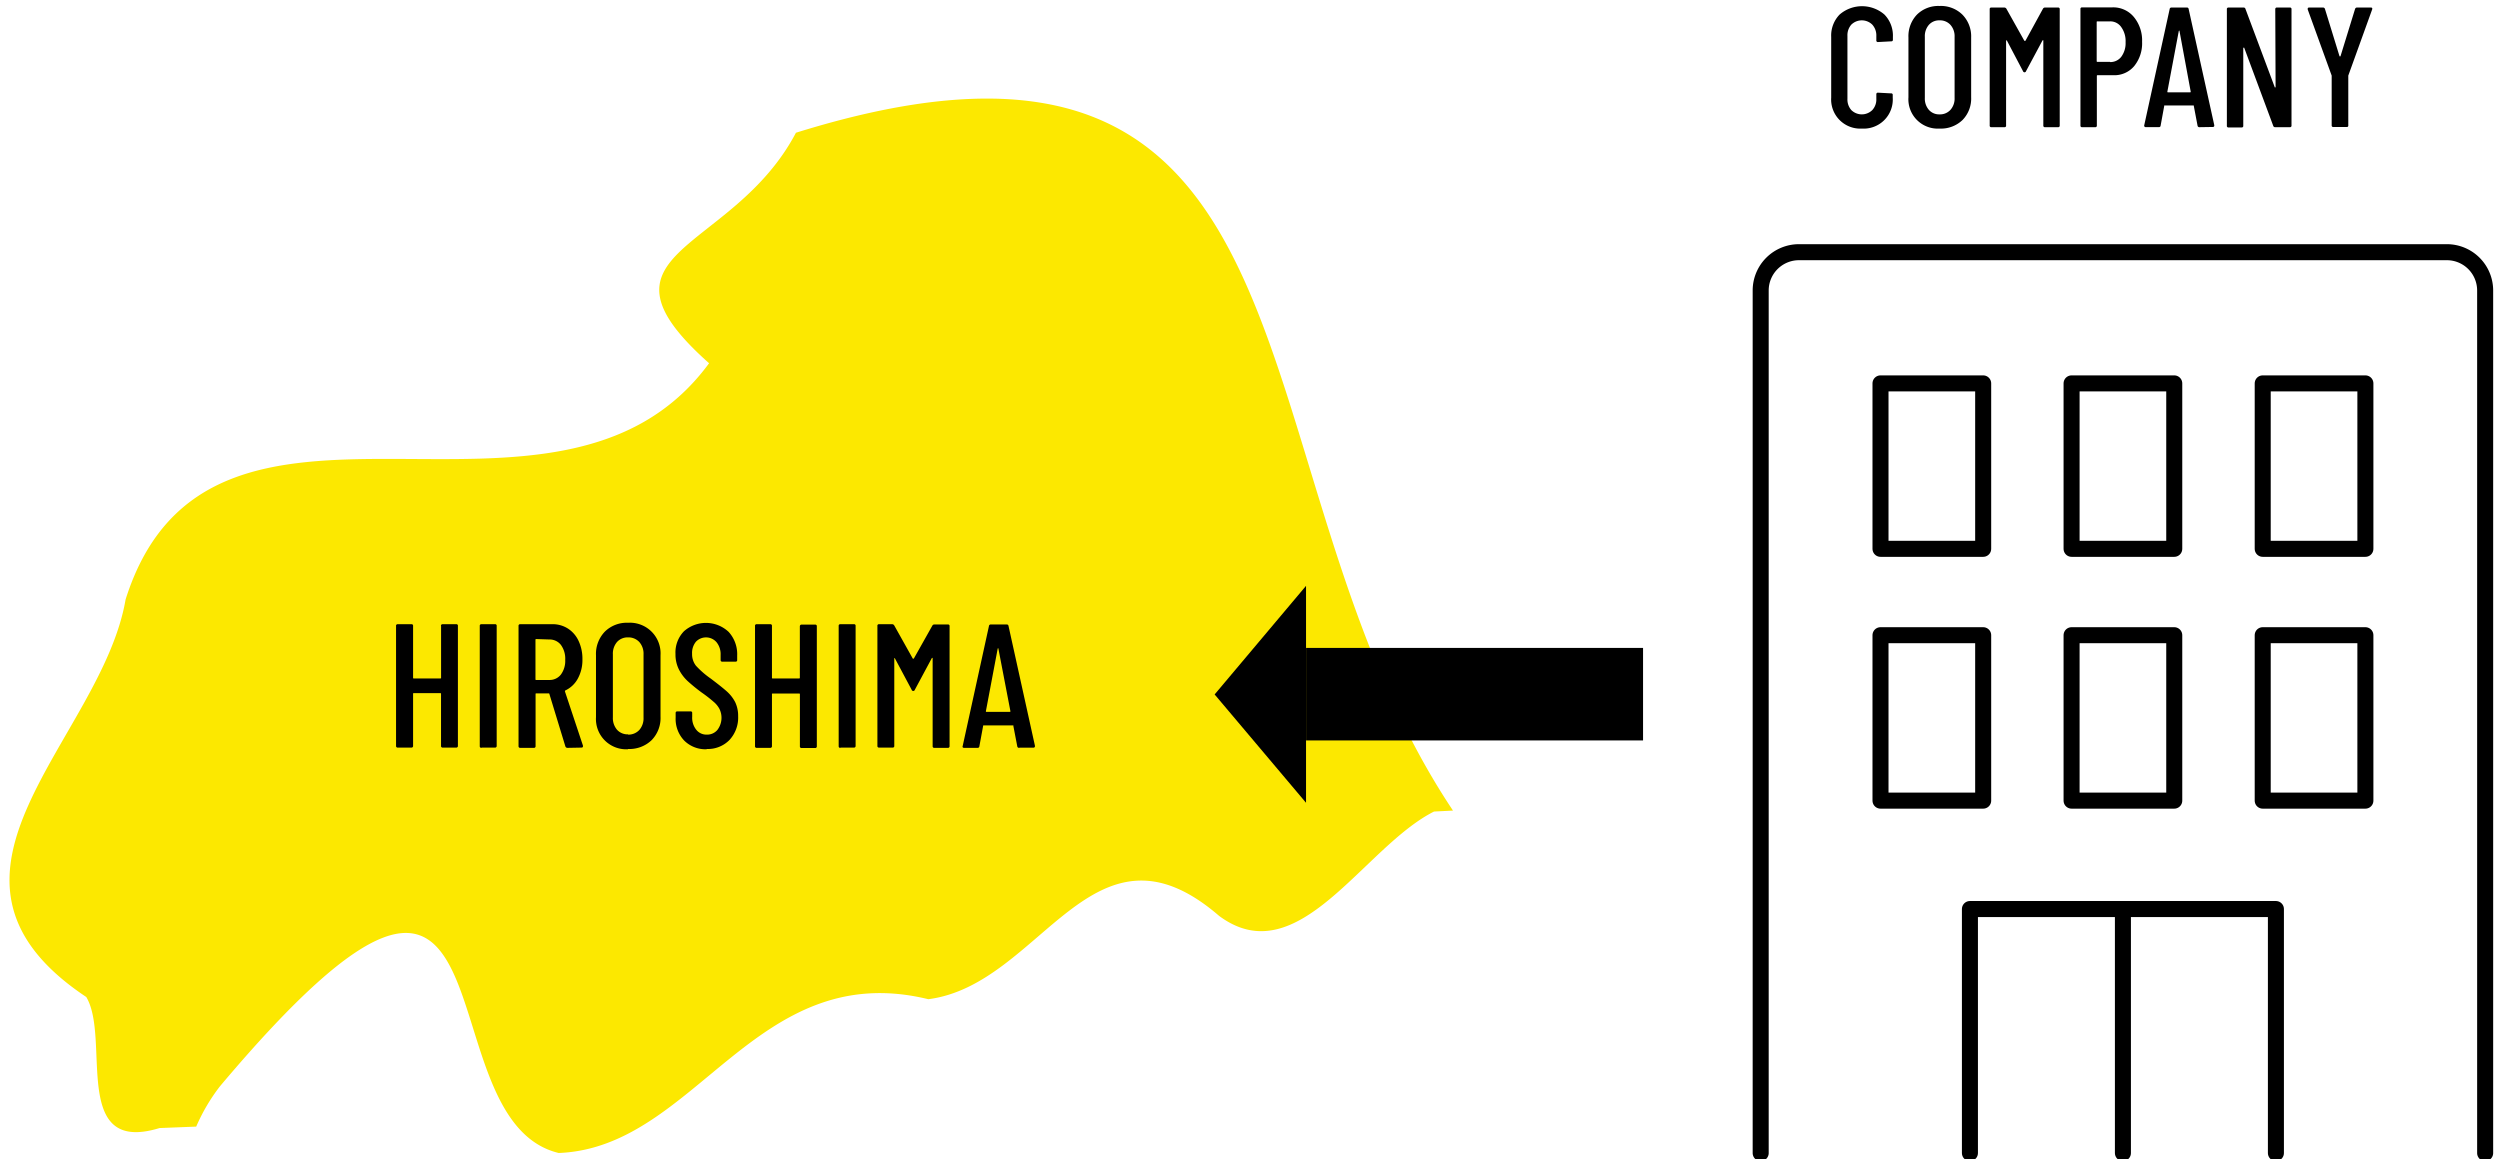
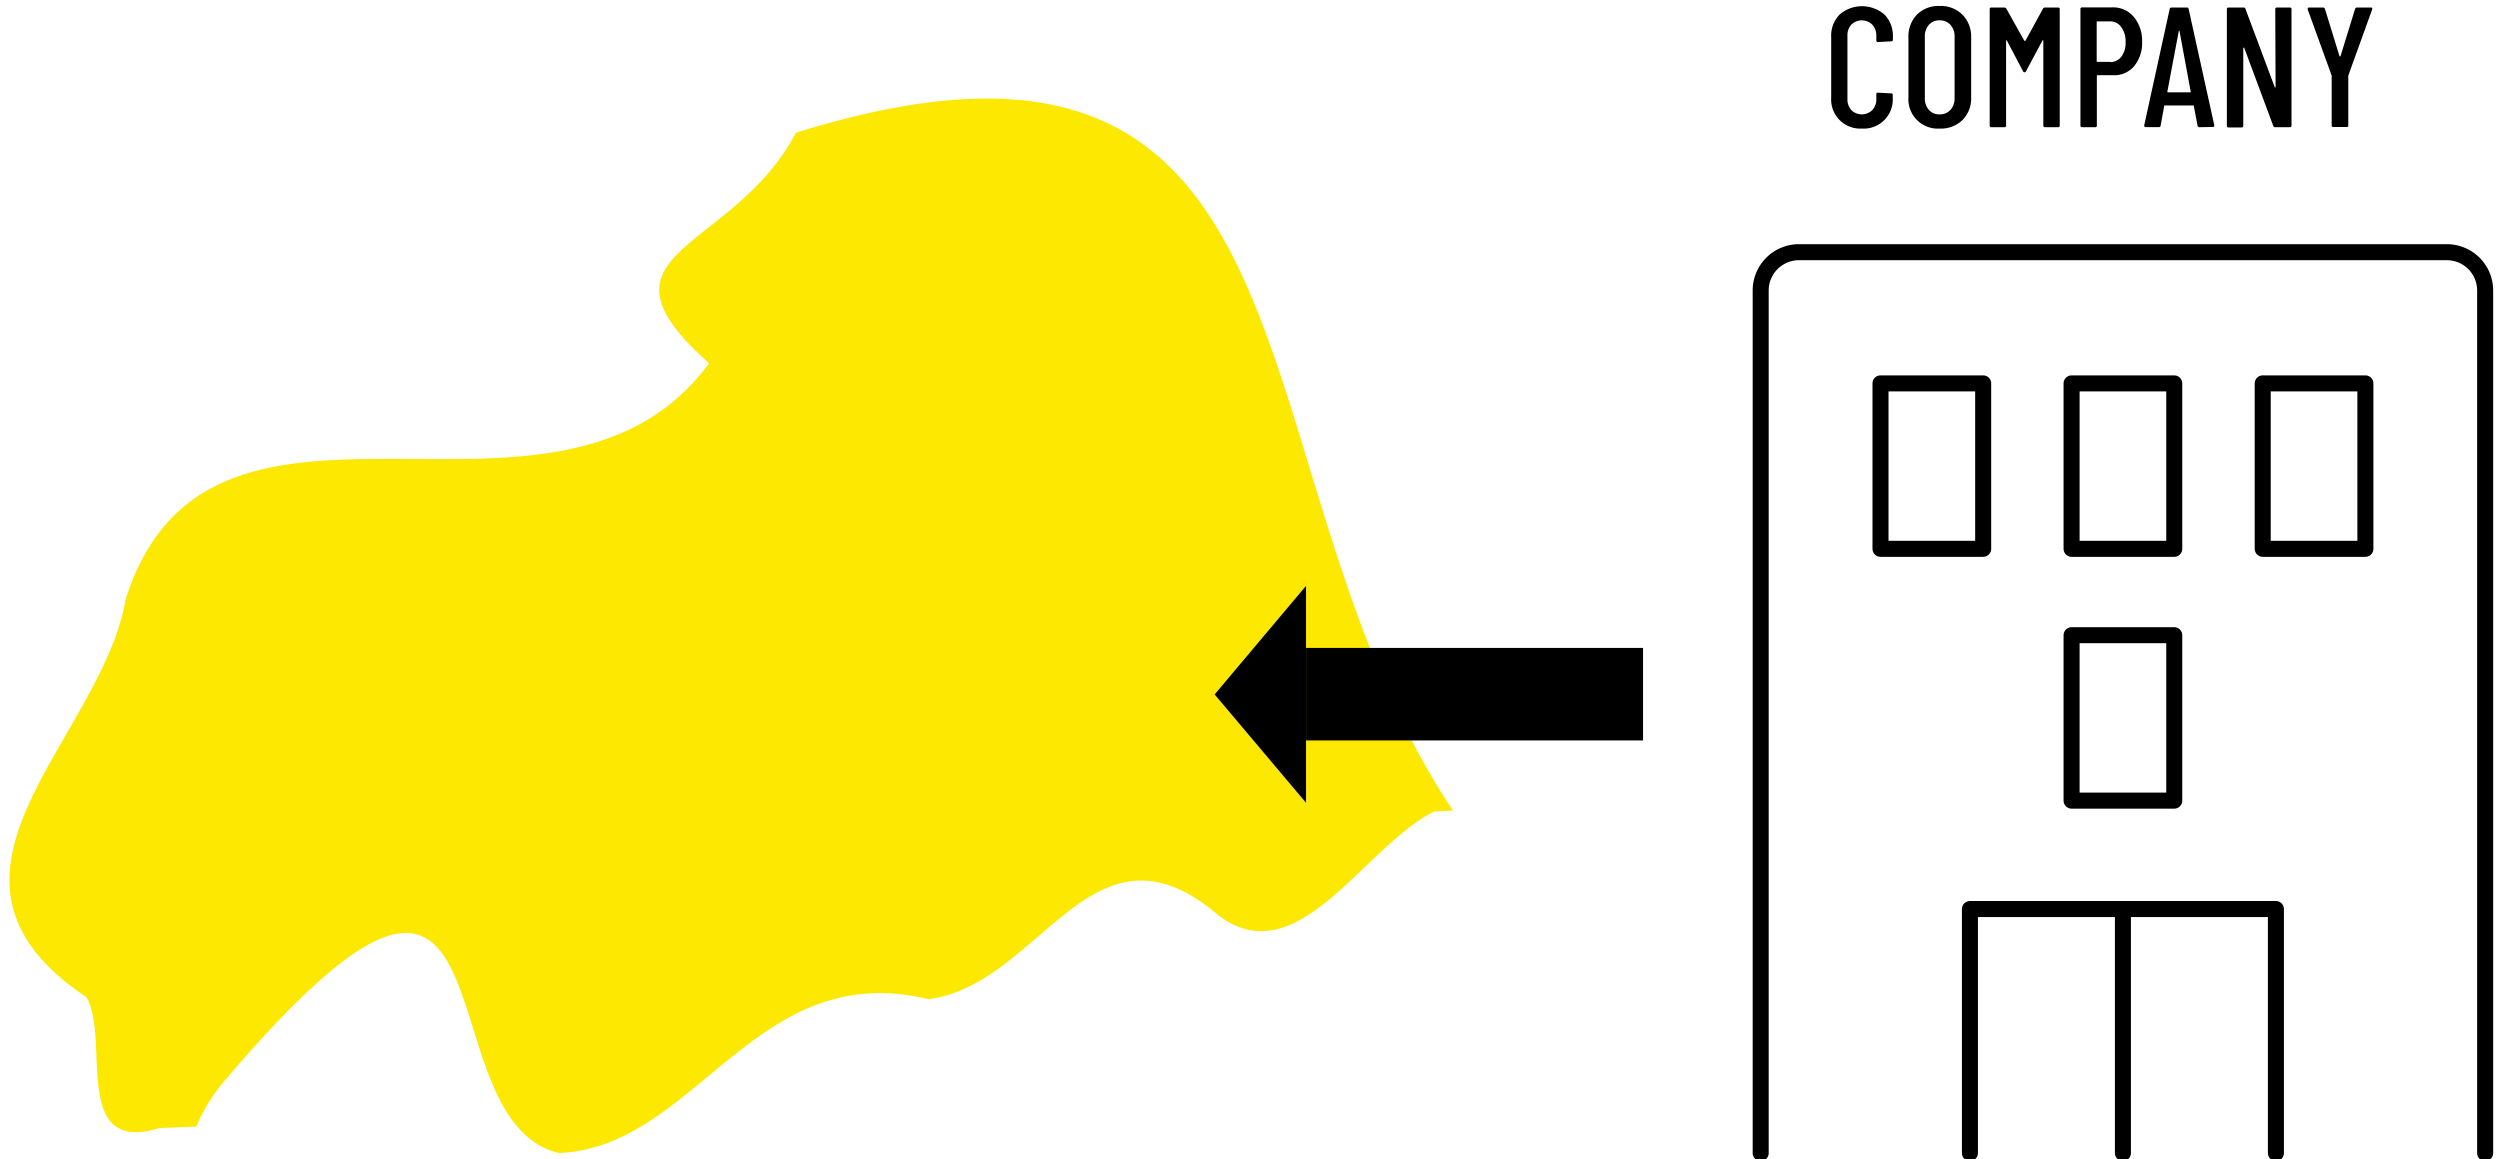
<svg xmlns="http://www.w3.org/2000/svg" viewBox="0 0 468 217">
  <path d="m272 151.74c-42.81-64.05-20.59-158.82-123-126.89-11.92 22.65-40.19 21.88-16.26 43.15-28.48 38.79-93.41-5.77-109.23 44.22-4.49 26.32-41.6 51.6-7.36 74.42 4.63 7.74-3 29.65 13.72 24.53l6.86-.27a35.07 35.07 0 0 1 4.44-7.54c57.64-68.43 37 6.12 63.42 12.48 25.78-1 36.73-36.69 69.19-28.79 21.22-2.71 30.73-36.05 54.42-15.61 14.82 11.05 27-12.86 40.25-19.52z" fill="#fce800" />
-   <path d="m82.55 117.18a.29.29 0 0 1 .25-.33h2.59a.28.28 0 0 1 .33.24.14.14 0 0 1 0 .09v22.44a.3.3 0 0 1 -.25.33h-2.58a.29.29 0 0 1 -.33-.25.11.11 0 0 1 0-.08v-9.74a.13.13 0 0 0 -.1-.13h-5a.11.11 0 0 0 -.13.1v9.77a.3.3 0 0 1 -.25.33h-2.61a.29.29 0 0 1 -.33-.25v-22.52a.29.29 0 0 1 .25-.33h2.61a.28.28 0 0 1 .33.24v9.79a.11.11 0 0 0 .1.13h5a.12.12 0 0 0 .14-.1v-9.73zm7.59 22.82a.3.3 0 0 1 -.33-.25v-22.57a.29.29 0 0 1 .25-.33h2.59a.28.28 0 0 1 .33.24v22.53a.3.3 0 0 1 -.25.33h-2.59zm16.1 0a.4.4 0 0 1 -.4-.27l-3-9.83a.12.12 0 0 0 -.14-.1h-2.31a.11.11 0 0 0 -.13.09v9.78a.3.3 0 0 1 -.25.33h-2.61a.3.3 0 0 1 -.33-.25v-22.57a.29.29 0 0 1 .25-.33h6a5.29 5.29 0 0 1 3 .82 5.45 5.45 0 0 1 2 2.33 7.85 7.85 0 0 1 .71 3.41 7.25 7.25 0 0 1 -.86 3.62 5.13 5.13 0 0 1 -2.34 2.22.2.2 0 0 0 -.07.2l3.37 10.13v.13q0 .24-.3.24zm-5.87-20.37a.13.13 0 0 0 -.13.1v7.43a.11.11 0 0 0 .1.13h2.47a2.66 2.66 0 0 0 2.18-1 4.31 4.31 0 0 0 .82-2.75 4.4 4.4 0 0 0 -.82-2.83 2.69 2.69 0 0 0 -2.18-1zm17.2 20.63a5.67 5.67 0 0 1 -6-6v-11.61a6 6 0 0 1 1.65-4.4 5.86 5.86 0 0 1 4.36-1.67 5.74 5.74 0 0 1 6.07 6.07v11.52a5.92 5.92 0 0 1 -1.67 4.39 6 6 0 0 1 -4.41 1.65zm0-2.74a2.76 2.76 0 0 0 2.11-.87 3.28 3.28 0 0 0 .79-2.3v-11.86a3.28 3.28 0 0 0 -.79-2.3 2.76 2.76 0 0 0 -2.11-.87 2.66 2.66 0 0 0 -2.07.87 3.36 3.36 0 0 0 -.77 2.3v11.81a3.36 3.36 0 0 0 .77 2.3 2.66 2.66 0 0 0 2.07.87zm14.72 2.74a5.64 5.64 0 0 1 -4.21-1.63 5.86 5.86 0 0 1 -1.6-4.28v-.85a.29.29 0 0 1 .25-.33h2.52a.28.28 0 0 1 .33.24v.78a3.59 3.59 0 0 0 .76 2.42 2.41 2.41 0 0 0 1.95.91 2.5 2.5 0 0 0 2-.87 3.75 3.75 0 0 0 .36-4 4.55 4.55 0 0 0 -1.09-1.3c-.45-.39-1.18-1-2.19-1.7a32.14 32.14 0 0 1 -2.64-2.15 7.86 7.86 0 0 1 -1.62-2.14 6.27 6.27 0 0 1 -.66-2.94 5.69 5.69 0 0 1 1.58-4.24 6.2 6.2 0 0 1 8.37.11 6.18 6.18 0 0 1 1.6 4.43v.82a.29.29 0 0 1 -.25.33h-2.52a.3.3 0 0 1 -.33-.25v-1a3.57 3.57 0 0 0 -.76-2.39 2.6 2.6 0 0 0 -3.86-.1 3.28 3.28 0 0 0 -.72 2.26 3.47 3.47 0 0 0 .72 2.23 16.62 16.62 0 0 0 2.8 2.43c1.32 1 2.32 1.79 3 2.4a7 7 0 0 1 1.55 2 5.93 5.93 0 0 1 .55 2.62 6.15 6.15 0 0 1 -1.62 4.45 5.65 5.65 0 0 1 -4.27 1.69zm17.45-23a.29.29 0 0 1 .25-.33h2.59a.28.28 0 0 1 .33.24v22.53a.3.3 0 0 1 -.25.33h-2.59a.29.29 0 0 1 -.33-.25v-9.82a.11.11 0 0 0 -.1-.13h-5a.1.1 0 0 0 -.13.1 0 0 0 0 0 0 0v9.74a.3.3 0 0 1 -.25.33h-2.59a.29.29 0 0 1 -.33-.25.11.11 0 0 1 0-.08v-22.49a.29.29 0 0 1 .25-.33h2.59a.29.29 0 0 1 .33.24v9.79a.11.11 0 0 0 .09.13h5a.12.12 0 0 0 .13-.1v-9.73zm7.59 22.74a.29.29 0 0 1 -.33-.25v-22.57a.29.29 0 0 1 .25-.33h2.59a.28.28 0 0 1 .33.24v22.53a.3.3 0 0 1 -.25.33h-2.59zm17.2-22.87a.41.41 0 0 1 .4-.23h2.5a.28.28 0 0 1 .33.24.14.14 0 0 1 0 .09v22.44a.3.3 0 0 1 -.25.33h-2.59a.29.29 0 0 1 -.33-.25v-16.5c0-.07 0-.1-.05-.1a.15.15 0 0 0 -.11.06l-3.17 5.91a.31.31 0 0 1 -.6 0l-3.13-5.87a.19.19 0 0 0 -.12-.07s0 0 0 .1v16.34a.29.29 0 0 1 -.24.33h-2.59a.29.29 0 0 1 -.33-.25.11.11 0 0 1 0-.08v-22.44a.28.28 0 0 1 .24-.33h2.51a.46.46 0 0 1 .4.23l3.47 6.2a.18.18 0 0 0 .2 0zm16.26 22.87a.34.34 0 0 1 -.36-.3l-.73-3.8a.1.1 0 0 0 0-.1.19.19 0 0 0 -.12 0h-5.38a.15.15 0 0 0 -.11 0 .09.09 0 0 0 -.05.1l-.7 3.8a.31.31 0 0 1 -.32.3h-2.55a.35.35 0 0 1 -.25-.1.32.32 0 0 1 0-.27l4.91-22.43a.33.33 0 0 1 .36-.3h2.94a.32.32 0 0 1 .36.26l4.95 22.44v.06a.26.26 0 0 1 -.22.3h-2.65zm-6.23-6.87c0 .09 0 .13.1.13h4.39c.06 0 .1 0 .1-.13l-2.25-11.71c0-.05 0-.07-.07-.07s0 0-.06.07z" />
  <path d="m348.56 24.07a5.45 5.45 0 0 1 -5.76-5.79v-11.37a5.63 5.63 0 0 1 1.58-4.19 6.41 6.41 0 0 1 8.38 0 5.64 5.64 0 0 1 1.59 4.19v.51a.28.28 0 0 1 -.24.32h-.11l-2.43.13a.28.28 0 0 1 -.32-.24.11.11 0 0 1 0-.08v-.83a3 3 0 0 0 -.76-2.11 2.8 2.8 0 0 0 -3.92 0 3 3 0 0 0 -.73 2.11v11.78a3 3 0 0 0 .73 2.11 2.8 2.8 0 0 0 3.92 0 2.93 2.93 0 0 0 .76-2.11v-.83a.28.28 0 0 1 .24-.32.11.11 0 0 1 .08 0l2.43.13a.27.27 0 0 1 .32.24.11.11 0 0 1 0 .08v.48a5.45 5.45 0 0 1 -5.79 5.79zm14.52 0a5.5 5.5 0 0 1 -5.82-5.86v-11.21a5.83 5.83 0 0 1 1.6-4.27 5.66 5.66 0 0 1 4.22-1.61 5.73 5.73 0 0 1 4.27 1.61 5.8 5.8 0 0 1 1.65 4.27v11.21a5.73 5.73 0 0 1 -1.62 4.26 5.82 5.82 0 0 1 -4.27 1.6zm0-2.66a2.63 2.63 0 0 0 2.05-.85 3.16 3.16 0 0 0 .77-2.22v-11.46a3.18 3.18 0 0 0 -.77-2.22 2.63 2.63 0 0 0 -2.05-.85 2.54 2.54 0 0 0 -2 .85 3.21 3.21 0 0 0 -.75 2.22v11.46a3.21 3.21 0 0 0 .75 2.22 2.54 2.54 0 0 0 2 .85zm19.36-19.77a.43.43 0 0 1 .39-.23h2.43a.29.29 0 0 1 .32.24v21.84a.28.28 0 0 1 -.24.32h-2.51a.28.28 0 0 1 -.32-.24.11.11 0 0 1 0-.08v-15.87c0-.07 0-.1-.05-.1a.24.24 0 0 0 -.11.06l-3.07 5.73a.32.32 0 0 1 -.29.23.33.33 0 0 1 -.29-.23l-3-5.7a.14.14 0 0 0 -.11-.06s-.05 0-.05.1v15.84a.27.27 0 0 1 -.24.32.11.11 0 0 1 -.08 0h-2.43a.28.28 0 0 1 -.32-.24.11.11 0 0 1 0-.08v-21.76a.28.28 0 0 1 .24-.32h2.51a.46.46 0 0 1 .38.23l3.36 6a.1.1 0 0 0 .1 0 .09.09 0 0 0 .1 0zm13-.26a5 5 0 0 1 4 1.78 6.88 6.88 0 0 1 1.56 4.65 6.77 6.77 0 0 1 -1.47 4.55 4.83 4.83 0 0 1 -3.87 1.72h-3a.12.12 0 0 0 -.13.1v9.31a.28.28 0 0 1 -.24.32h-2.51a.28.28 0 0 1 -.32-.24v-21.87a.28.28 0 0 1 .24-.32h5.81zm-.44 10.24a2.57 2.57 0 0 0 2.11-1 4.3 4.3 0 0 0 .8-2.73 4.48 4.48 0 0 0 -.8-2.8 2.49 2.49 0 0 0 -2.11-1.09h-2.37a.11.11 0 0 0 -.13.09v7.36a.12.12 0 0 0 .1.13h2.4zm16.73 12.19a.33.33 0 0 1 -.35-.29l-.7-3.68s0-.07-.05-.1a.2.2 0 0 0 -.11 0h-5.22a.15.15 0 0 0 -.11 0 .12.12 0 0 0 -.05.1l-.67 3.67a.3.3 0 0 1 -.32.29h-2.46a.28.28 0 0 1 -.24-.1.28.28 0 0 1 -.05-.25l4.76-21.75a.32.32 0 0 1 .35-.29h2.85a.31.31 0 0 1 .35.25l4.8 21.76v.06a.25.25 0 0 1 -.21.29.11.11 0 0 1 -.08 0zm-6-6.65c0 .08 0 .12.1.12h4.17c.06 0 .1 0 .1-.12l-2.1-11.36s0-.07-.06-.07 0 0-.07.07zm20.2-15.43a.29.29 0 0 1 .24-.32h2.48a.28.28 0 0 1 .32.24.11.11 0 0 1 0 .08v21.76a.28.28 0 0 1 -.24.32h-2.83a.35.35 0 0 1 -.35-.25l-5.44-14.63a.09.09 0 0 0 -.1 0 .08.08 0 0 0 -.07.08v14.53a.28.28 0 0 1 -.24.32h-2.51a.28.28 0 0 1 -.32-.24.11.11 0 0 1 0-.08v-21.81a.28.28 0 0 1 .24-.32h2.89a.34.34 0 0 1 .35.26l5.47 14.62c0 .07.06.09.1.08s.07-.05.07-.11zm10.88 22.05a.29.29 0 0 1 -.32-.24v-9.23-.16l-4.49-12.39v-.12c0-.15.1-.23.29-.23h2.56a.37.37 0 0 1 .38.26l2.72 8.83a.1.1 0 0 0 .1.06.08.08 0 0 0 .1-.06l2.72-8.83a.38.38 0 0 1 .39-.26h2.56c.23 0 .32.12.25.35l-4.47 12.39v.16 9.15a.27.27 0 0 1 -.24.32h-2.51z" />
  <g fill="none" stroke="#000" stroke-linecap="round" stroke-linejoin="round" stroke-width="3">
    <path d="m329.6 215.85v-161.47a7.17 7.17 0 0 1 7.17-7.17h121.28a7.17 7.17 0 0 1 7.17 7.17v161.47" />
    <path d="m352.03 71.77h19.22v30.97h-19.22z" />
    <path d="m387.8 71.77h19.22v30.97h-19.22z" />
    <path d="m423.58 71.77h19.22v30.97h-19.22z" />
-     <path d="m352.03 118.91h19.22v30.97h-19.22z" />
    <path d="m387.8 118.91h19.22v30.97h-19.22z" />
    <path d="m368.77 215.85v-45.68h57.28v45.68" />
-     <path d="m423.58 118.91h19.22v30.97h-19.22z" />
    <path d="m397.41 215.85v-45.68" />
  </g>
  <path d="m244.5 121.29h63.08v17.32h-63.08" />
  <path d="m244.49 150.28-17.11-20.28 17.11-20.33v40.66z" />
</svg>